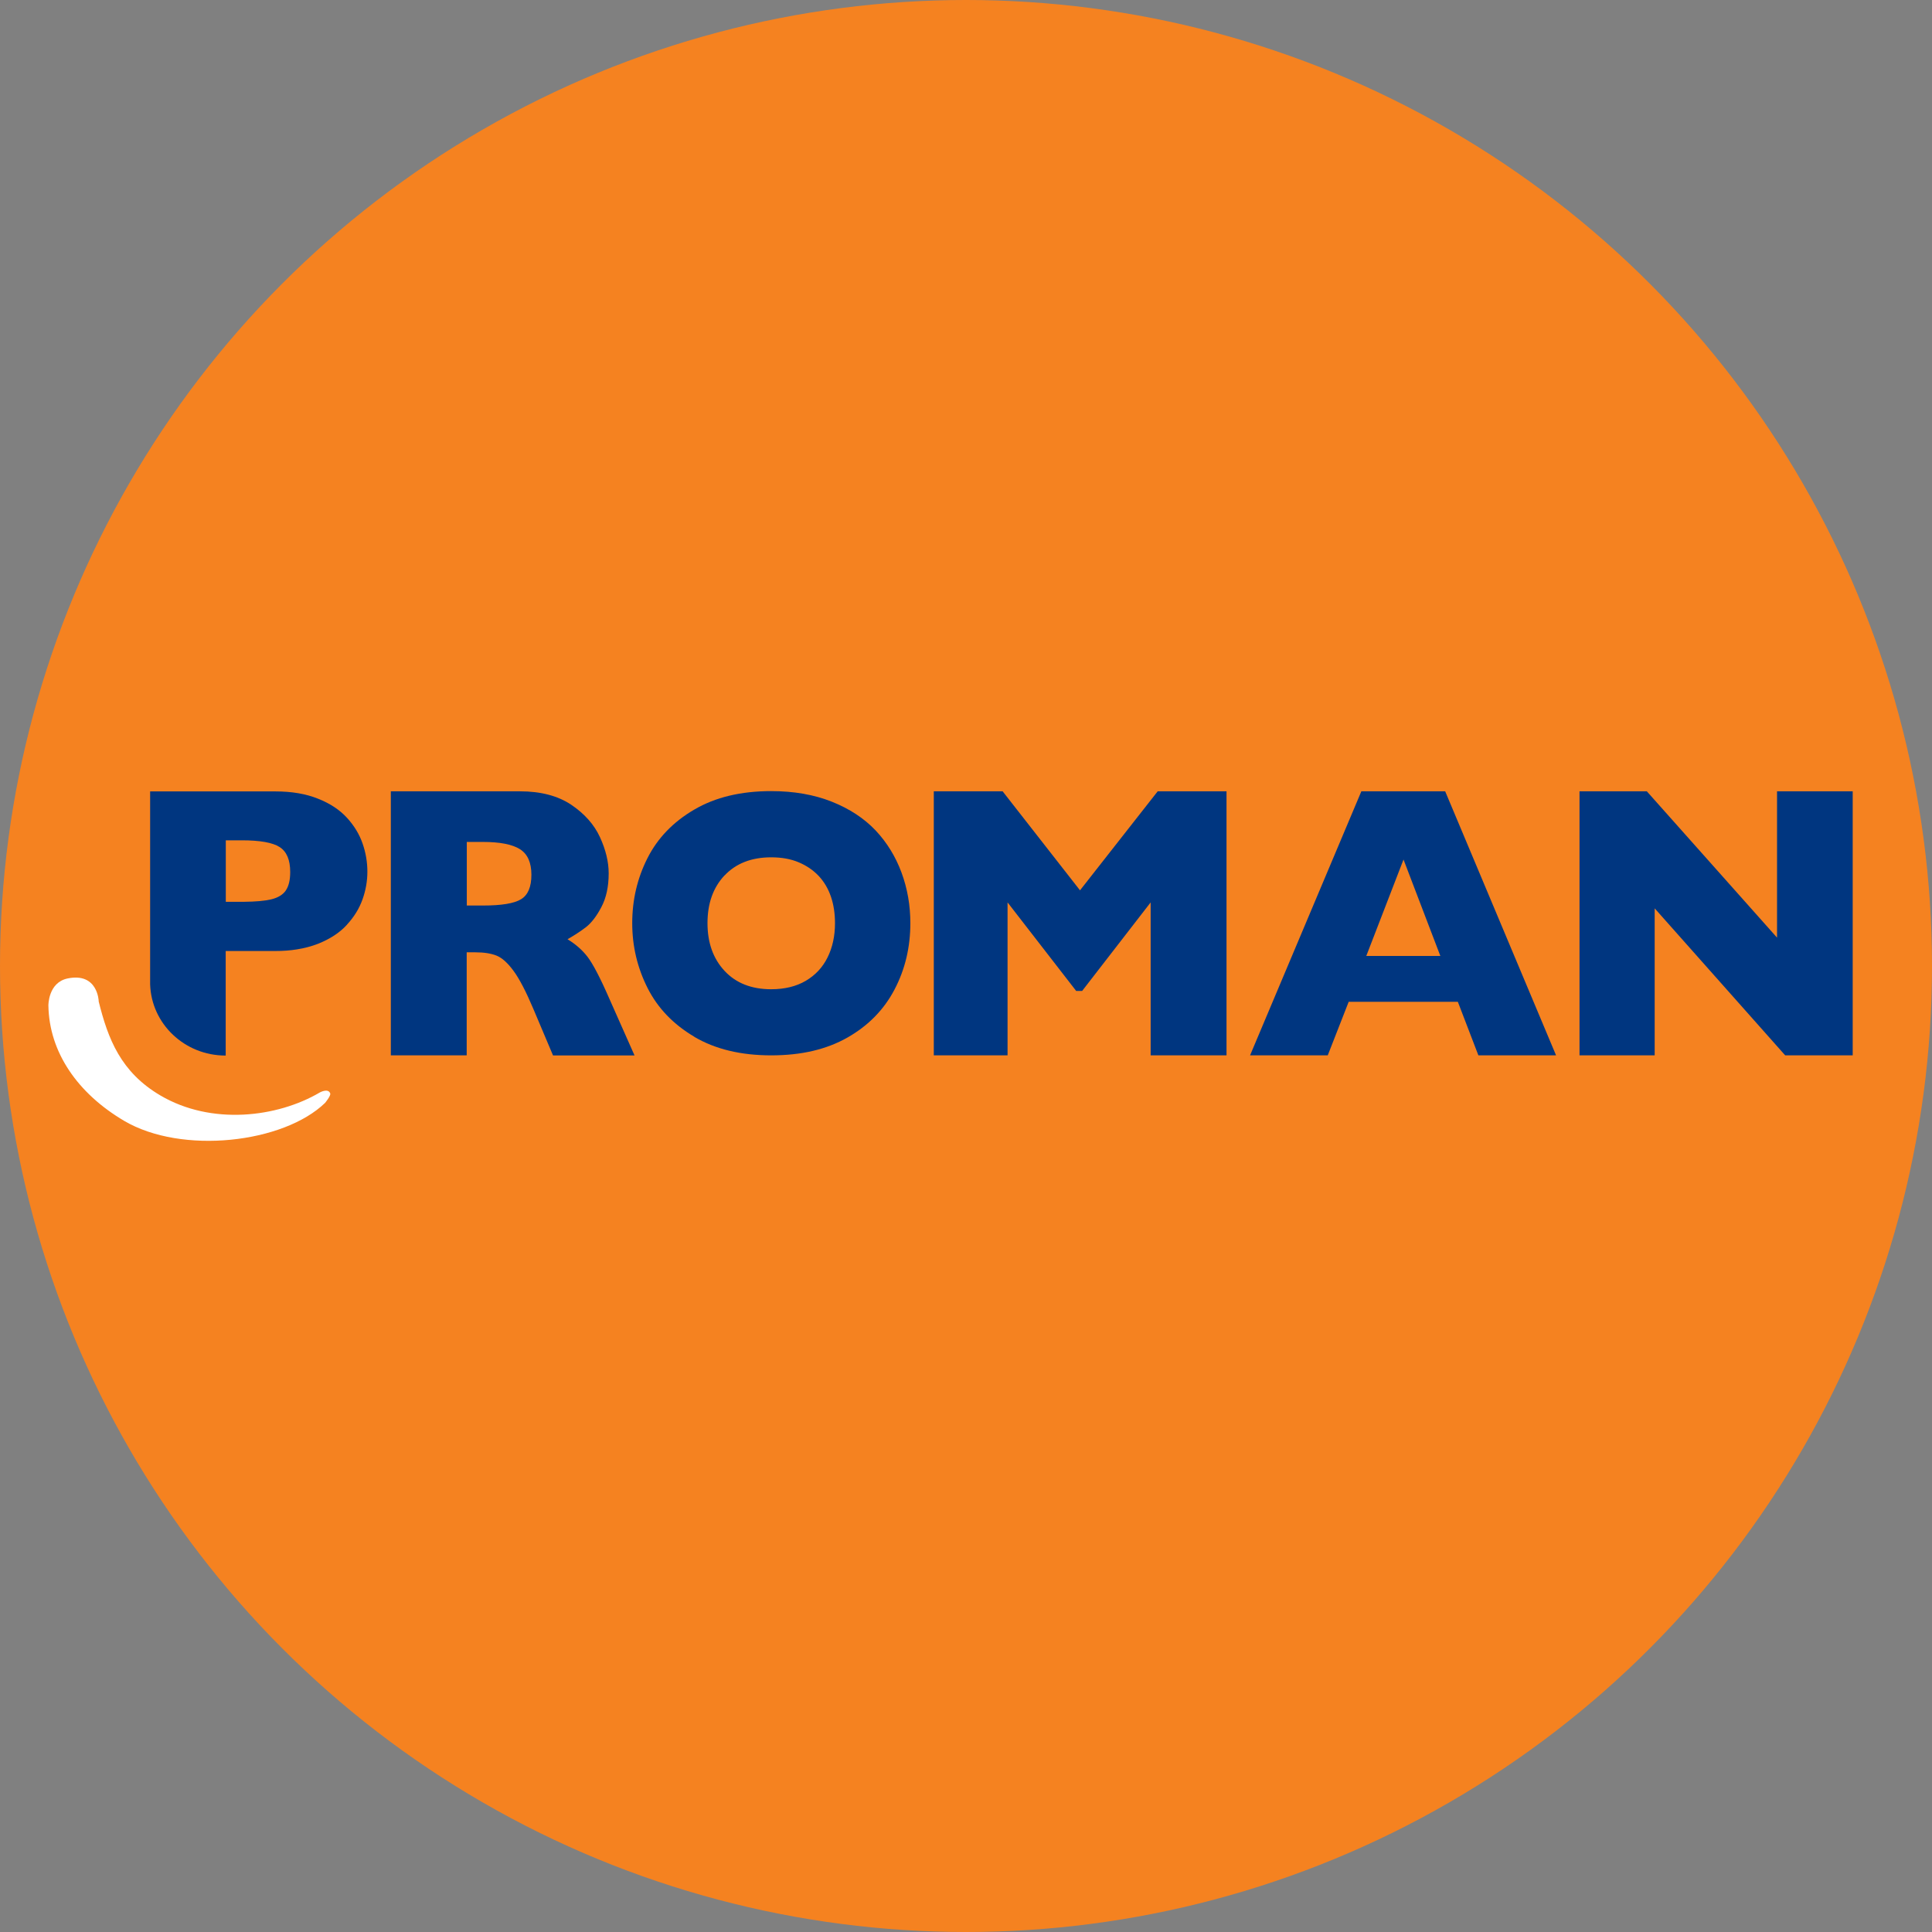
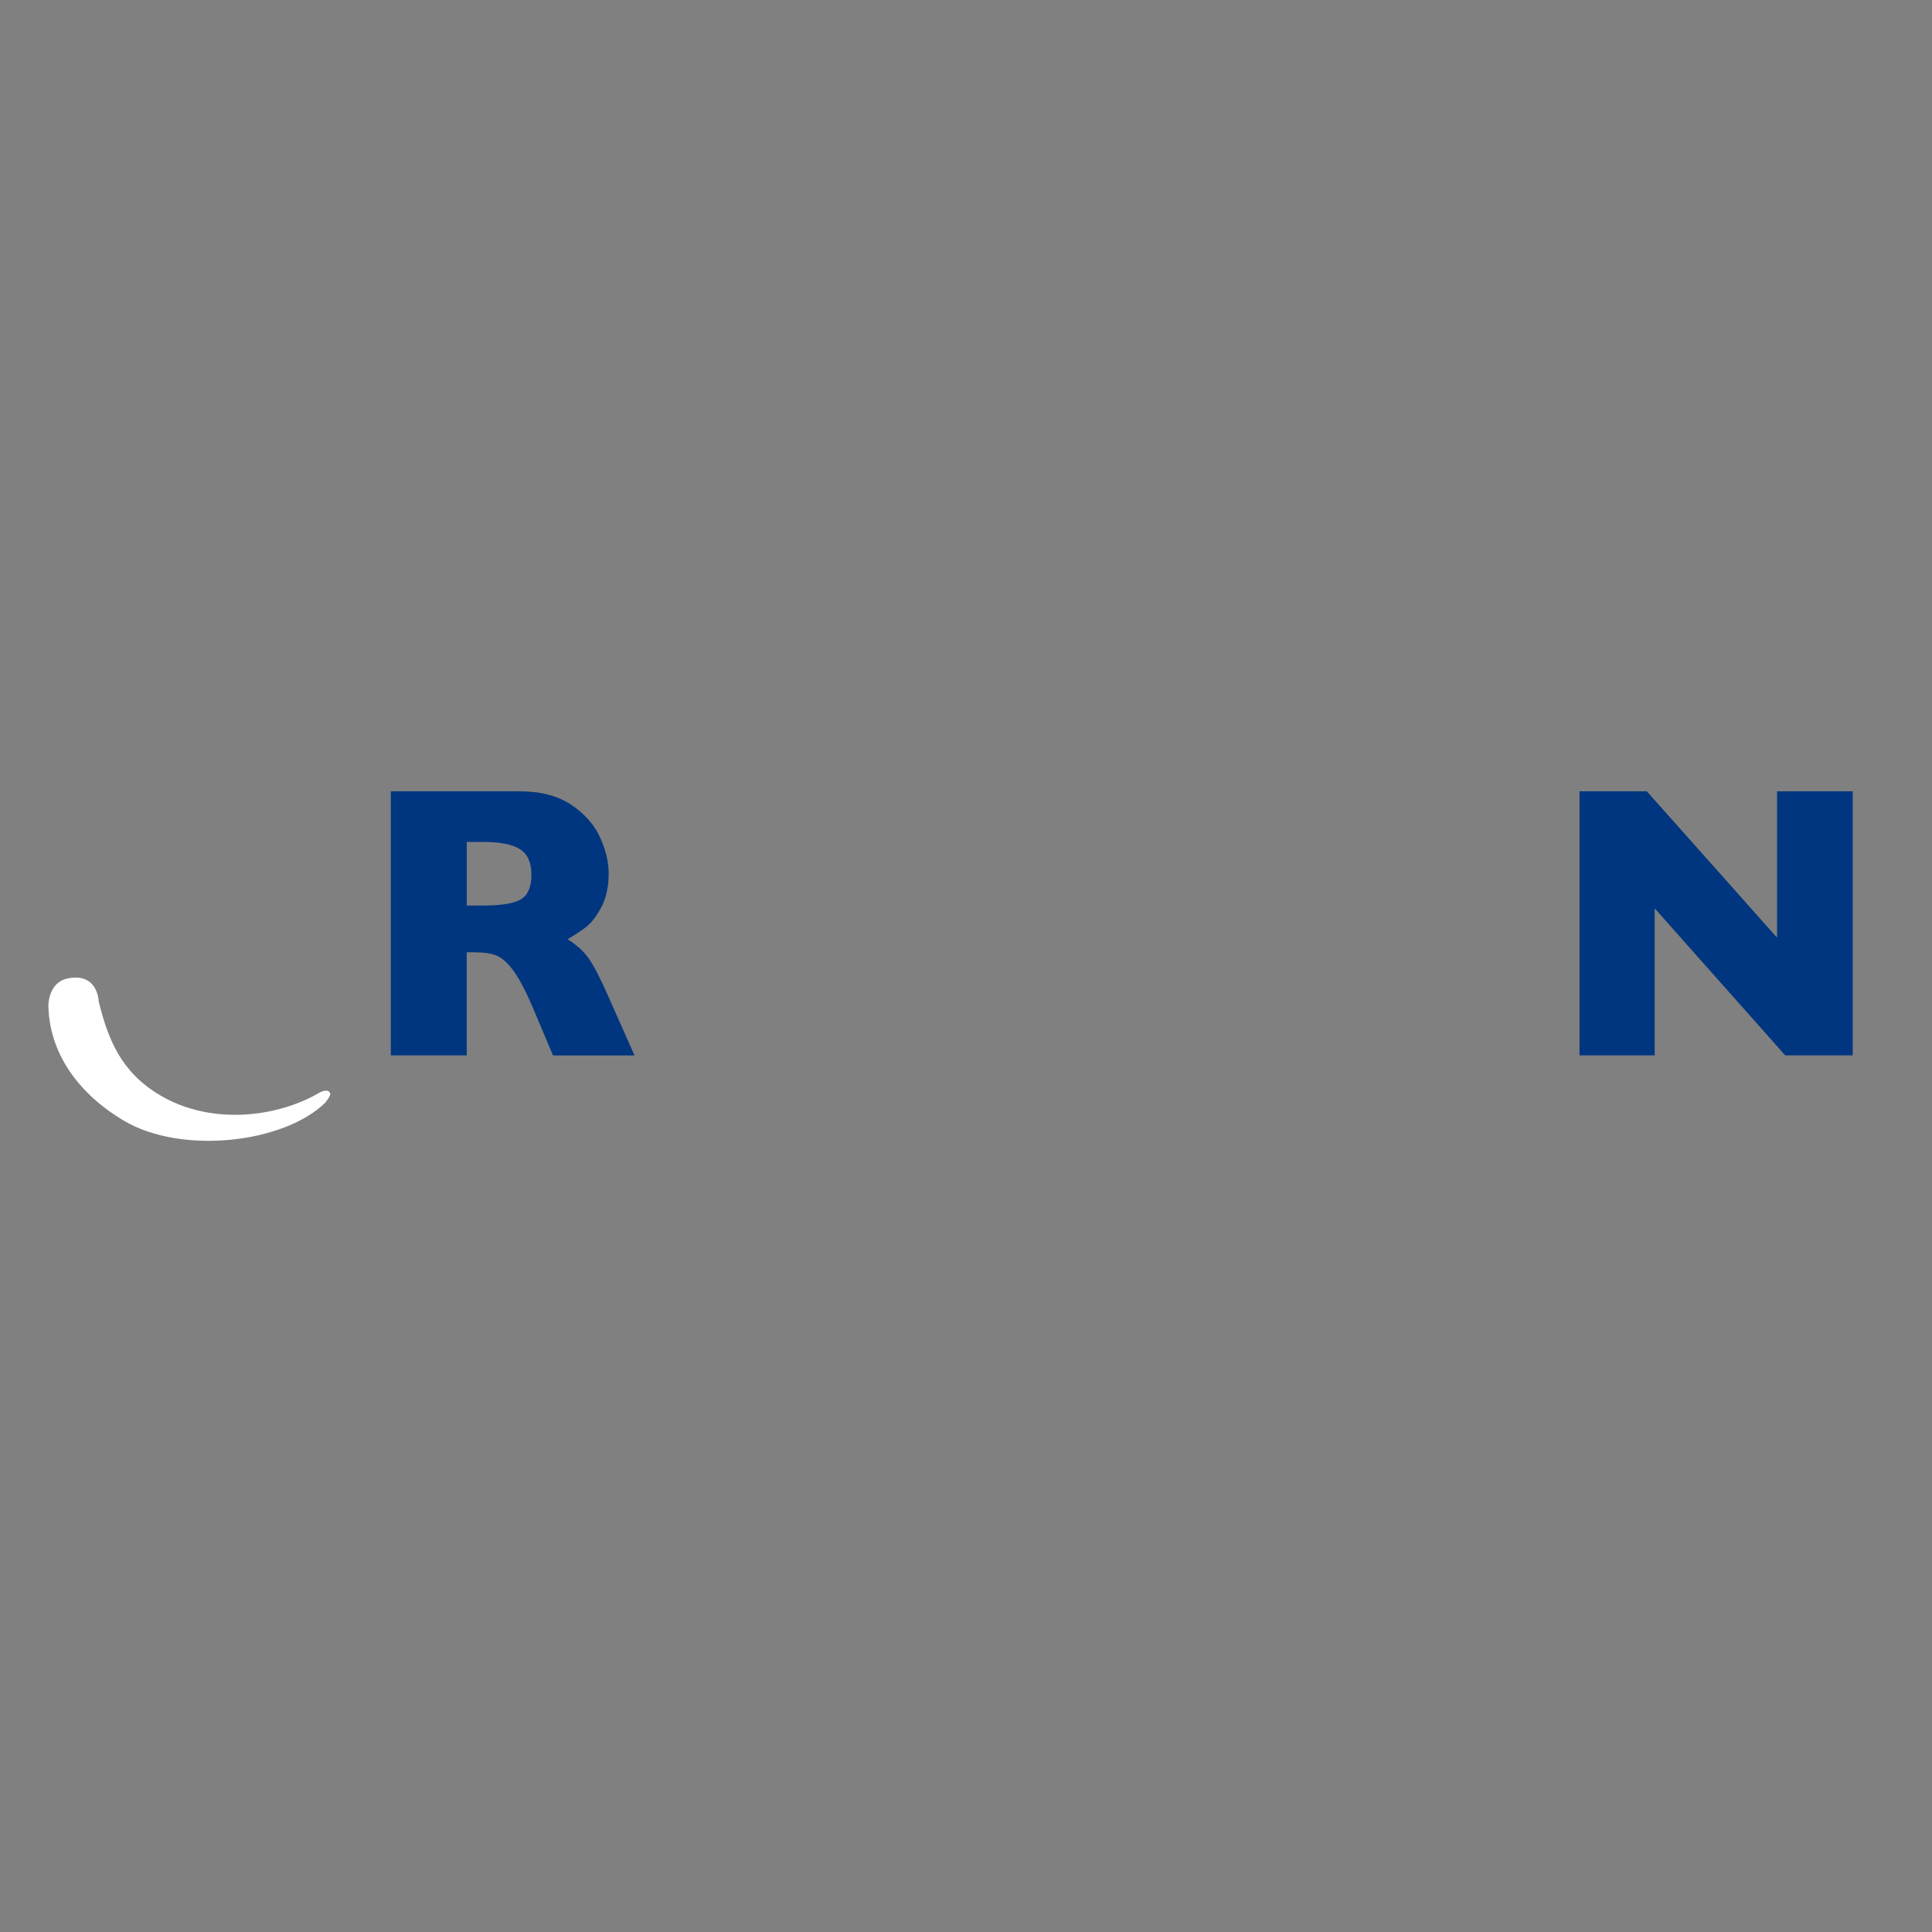
<svg xmlns="http://www.w3.org/2000/svg" id="Calque_1" data-name="Calque 1" viewBox="0 0 192 192">
  <rect x="0" y="0" width="192" height="192" fill="#808080" stroke="none" />
  <defs>
    <style>
      .cls-1 {
        fill: #f58220;
      }

      .cls-1, .cls-2, .cls-3 {
        stroke-width: 0px;
      }

      .cls-2 {
        fill: #003680;
      }

      .cls-3 {
        fill: #fff;
      }
    </style>
  </defs>
-   <circle class="cls-1" cx="96" cy="96" r="96" />
  <g id="LOGO">
    <path id="Sourire" class="cls-3" d="M9.8,99.49c.93,3.77,2.21,7.06,6.13,9.37,5.07,2.99,11.62,2.2,15.85-.29,0,0,.84-.47,1.04.1.07.22-.51.93-.51.93-4.14,4.01-14.23,5.17-19.97,1.79-4.61-2.72-7.46-6.81-7.53-11.47,0,0-.03-2.27,1.9-2.68,3.02-.63,3.1,2.26,3.1,2.26" />
    <g id="PROMAN">
      <path class="cls-2" d="M46.38,94.64h.85c.87,0,1.57.11,2.12.33.55.22,1.11.73,1.69,1.52s1.23,2.04,1.95,3.74l1.97,4.66h8.1l-2.53-5.7c-.9-2.06-1.62-3.42-2.14-4.1-.52-.68-1.19-1.26-1.99-1.75.67-.38,1.28-.78,1.82-1.19.54-.42,1.06-1.08,1.54-2,.49-.92.73-2.04.73-3.36,0-1.14-.29-2.34-.87-3.6-.58-1.26-1.54-2.33-2.86-3.22-1.32-.88-3.02-1.33-5.09-1.33h-12.83v26.24h7.54v-10.24ZM46.38,83.67h1.59c1.71,0,2.94.24,3.7.72.76.48,1.14,1.33,1.14,2.54s-.34,2.01-1.02,2.43c-.68.42-1.94.63-3.78.63h-1.62v-6.33Z" />
-       <polygon class="cls-2" points="100.13 89.68 106.95 98.48 107.54 98.48 114.35 89.68 114.35 104.88 121.89 104.88 121.89 78.64 115.05 78.64 107.33 88.48 99.64 78.64 92.8 78.64 92.8 104.88 100.13 104.88 100.13 89.68" />
-       <path class="cls-2" d="M134.02,99.56h10.86l2.04,5.32h7.72l-11.02-26.24h-8.33l-11.06,26.24h7.72l2.08-5.32ZM139.48,85.42l3.66,9.58h-7.36l3.7-9.58Z" />
-       <path class="cls-2" d="M34.49,91.88c.71-.77,1.22-1.61,1.54-2.51.32-.9.48-1.81.48-2.75s-.16-1.89-.48-2.8c-.32-.92-.83-1.76-1.54-2.54-.71-.78-1.66-1.42-2.87-1.9-1.21-.49-2.62-.73-4.25-.73h-12.45v19.17c.12,3.93,3.43,7.08,7.49,7.08h.02v-10.39h4.93c.76,0,1.47-.05,2.14-.16.76-.12,1.47-.31,2.11-.56,1.2-.48,2.16-1.11,2.87-1.89M28.4,88.5c-.3.43-.79.72-1.46.88-.64.15-1.54.23-2.71.24-.06,0-.11,0-.17,0h-1.62v-6.11h1.58c1.81,0,3.07.22,3.77.67.7.45,1.05,1.27,1.05,2.48,0,.81-.15,1.42-.45,1.85" />
      <polygon class="cls-2" points="184.12 78.64 184.12 104.88 177.41 104.88 164.44 90.27 164.44 104.88 156.97 104.88 156.97 78.64 163.66 78.64 176.6 93.18 176.6 78.64 184.12 78.64" />
-       <path class="cls-2" d="M69,103.04c2.09,1.23,4.63,1.84,7.64,1.84s5.5-.59,7.58-1.77c2.07-1.18,3.63-2.77,4.68-4.78,1.05-2,1.57-4.2,1.57-6.59,0-1.76-.29-3.43-.88-5.03-.59-1.59-1.45-2.99-2.58-4.19-1.14-1.2-2.59-2.15-4.35-2.85-1.76-.7-3.77-1.05-6.02-1.05-3.01,0-5.56.61-7.65,1.84-2.09,1.22-3.64,2.83-4.65,4.83-1.01,2-1.51,4.15-1.51,6.45s.51,4.43,1.52,6.44c1.01,2,2.56,3.62,4.65,4.85M72,87.01c1.13-1.2,2.67-1.81,4.64-1.81,1.03,0,1.94.16,2.72.49.79.33,1.45.78,2,1.36.54.58.95,1.27,1.22,2.07.27.79.4,1.67.4,2.63,0,1.28-.25,2.41-.74,3.4-.49.99-1.21,1.76-2.16,2.32-.95.56-2.1.84-3.44.84-1.96,0-3.5-.61-4.63-1.82-1.13-1.21-1.7-2.79-1.7-4.75s.56-3.53,1.69-4.74" />
    </g>
  </g>
</svg>